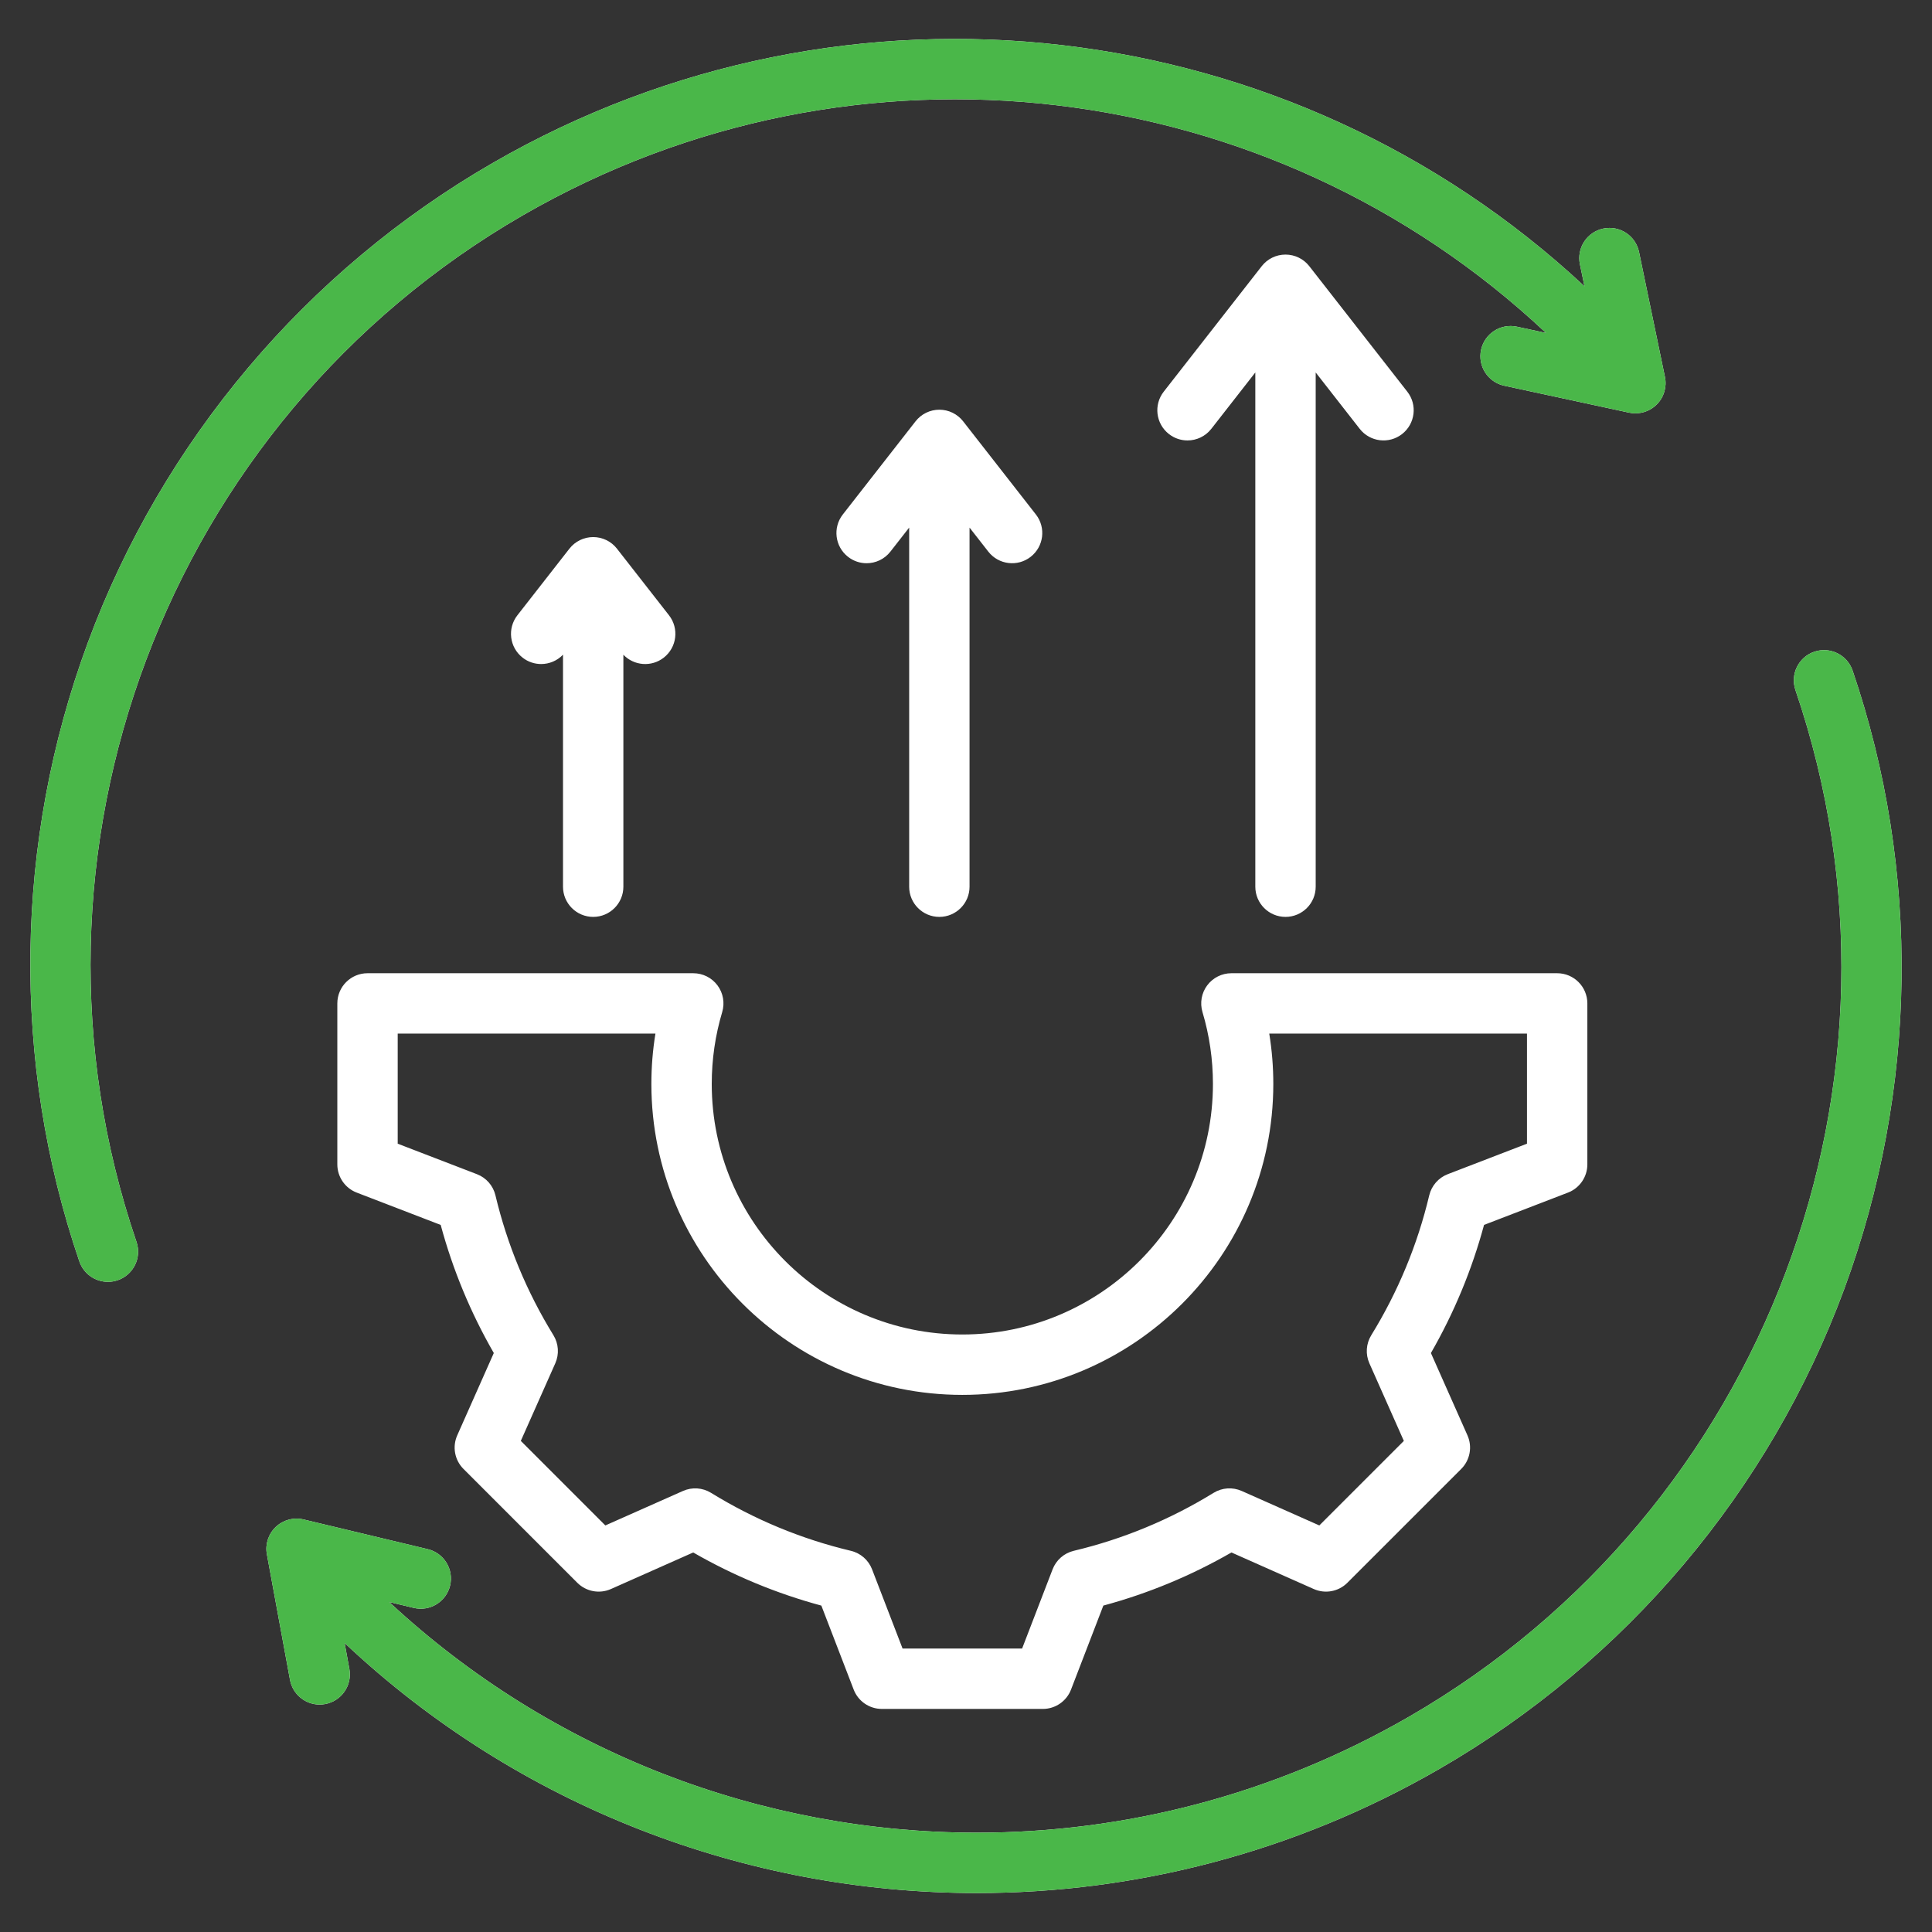
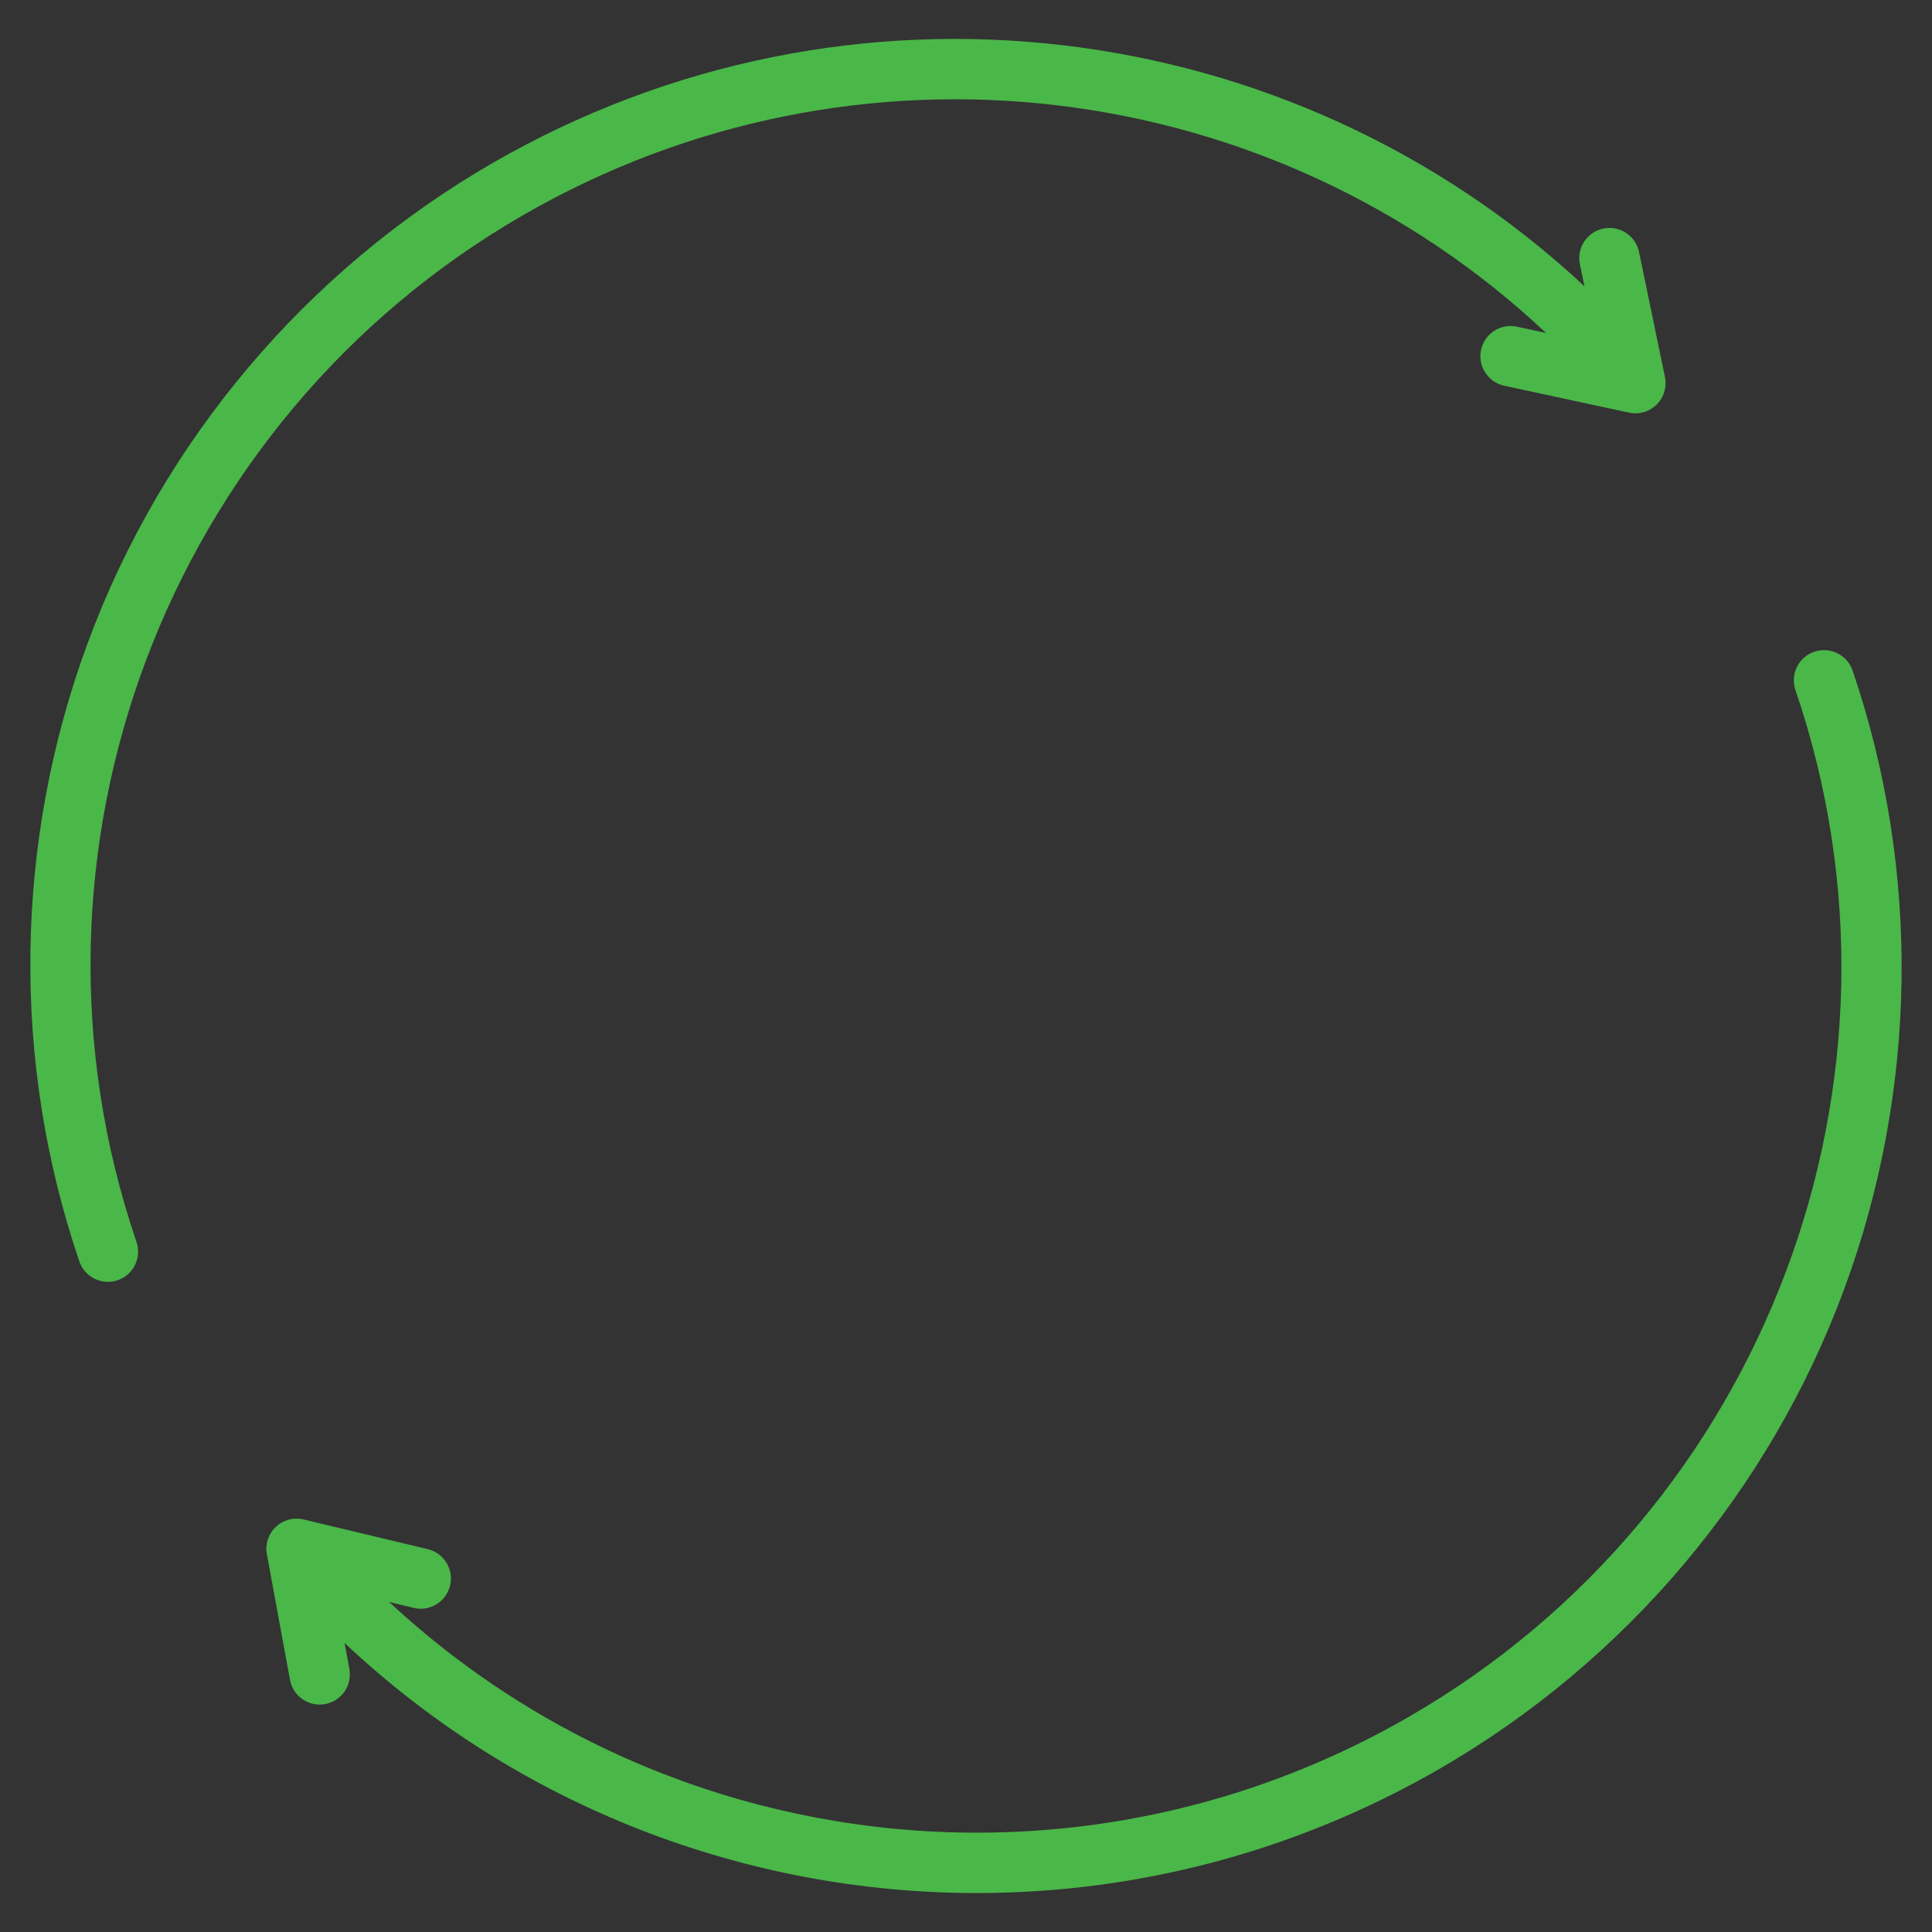
<svg xmlns="http://www.w3.org/2000/svg" width="108" height="108" viewBox="0 0 108 108" fill="none">
  <rect x="0" y="0" width="108" height="108" fill="#333333" stroke="none" />
-   <path d="M7.63 69.424C7.931 70.306 7.46 71.265 6.578 71.566C6.398 71.627 6.214 71.656 6.033 71.656C5.331 71.656 4.676 71.215 4.436 70.513C0.627 59.347 0.793 47.067 4.905 35.937C9.071 24.66 17.108 15.134 27.536 9.114C47.4 -2.354 72.159 0.703 88.573 16.004L88.318 14.772C88.129 13.859 88.715 12.966 89.628 12.777C90.54 12.588 91.433 13.174 91.623 14.086L93.072 21.075C93.188 21.634 93.013 22.214 92.608 22.616C92.288 22.933 91.86 23.105 91.419 23.105C91.301 23.105 91.181 23.093 91.063 23.067L84.087 21.562C83.176 21.365 82.597 20.468 82.793 19.557C82.99 18.645 83.887 18.066 84.799 18.263L86.425 18.614C71.085 4.191 47.851 1.282 29.224 12.037C9.293 23.544 0.212 47.678 7.63 69.424ZM103.561 37.485C103.26 36.603 102.3 36.132 101.419 36.433C100.537 36.733 100.066 37.693 100.367 38.575C107.785 60.32 98.704 84.454 78.773 95.961C71.2 100.334 62.867 102.448 54.61 102.448C42.641 102.447 30.837 98.001 21.758 89.554L23.127 89.882C24.034 90.099 24.944 89.539 25.161 88.633C25.377 87.727 24.818 86.816 23.912 86.599L16.971 84.939C16.415 84.806 15.831 84.963 15.417 85.356C15.003 85.749 14.815 86.324 14.919 86.885L16.211 93.904C16.361 94.718 17.07 95.287 17.869 95.287C17.97 95.287 18.073 95.278 18.176 95.258C19.093 95.09 19.699 94.21 19.53 93.293L19.264 91.846C29.005 101.004 41.717 105.824 54.612 105.823C63.442 105.822 72.361 103.561 80.461 98.884C90.889 92.863 98.927 83.338 103.092 72.061C107.204 60.931 107.37 48.651 103.561 37.485ZM82.959 68.473C82.282 70.98 81.286 73.382 79.989 75.636L82.032 80.237C82.315 80.874 82.177 81.621 81.683 82.115L75.319 88.478C74.825 88.972 74.079 89.111 73.441 88.828L68.839 86.784C66.585 88.081 64.184 89.077 61.678 89.753L59.871 94.448C59.62 95.1 58.994 95.53 58.296 95.53H49.296C48.598 95.53 47.972 95.1 47.721 94.448L45.914 89.754C43.408 89.078 41.005 88.082 38.751 86.784L34.151 88.828C33.513 89.111 32.767 88.972 32.273 88.479L25.909 82.115C25.415 81.621 25.277 80.875 25.56 80.237L27.604 75.635C26.306 73.381 25.311 70.979 24.635 68.474L19.938 66.666C19.287 66.415 18.857 65.789 18.857 65.091V56.091C18.857 55.159 19.613 54.404 20.545 54.404H38.755C39.288 54.404 39.79 54.656 40.108 55.083C40.427 55.511 40.524 56.063 40.372 56.574C39.984 57.872 39.787 59.223 39.787 60.591C39.787 68.315 46.071 74.599 53.795 74.599C61.52 74.599 67.804 68.315 67.804 60.591C67.804 59.223 67.607 57.872 67.219 56.574C67.067 56.063 67.164 55.511 67.483 55.083C67.801 54.656 68.303 54.404 68.836 54.404H87.046C87.978 54.404 88.734 55.159 88.734 56.091V65.091C88.734 65.789 88.304 66.415 87.653 66.666L82.959 68.473ZM80.931 65.637L85.359 63.933V57.779H70.952C71.103 58.705 71.179 59.645 71.179 60.592C71.179 70.177 63.38 77.975 53.795 77.975C44.21 77.975 36.412 70.177 36.412 60.592C36.412 59.645 36.488 58.706 36.639 57.779H22.232V63.933L26.661 65.638C27.18 65.837 27.568 66.28 27.696 66.822C28.354 69.583 29.444 72.213 30.936 74.637C31.228 75.111 31.267 75.698 31.042 76.207L29.114 80.547L33.839 85.273L38.178 83.346C38.686 83.12 39.274 83.159 39.748 83.451C42.172 84.944 44.802 86.035 47.565 86.692C48.106 86.82 48.55 87.208 48.749 87.727L50.454 92.155H57.136L58.841 87.726C59.041 87.207 59.484 86.82 60.025 86.691C62.787 86.034 65.416 84.943 67.841 83.451C68.315 83.159 68.902 83.12 69.41 83.345L73.751 85.273L78.476 80.548L76.549 76.209C76.323 75.7 76.363 75.113 76.655 74.639C78.147 72.215 79.238 69.585 79.895 66.821C80.025 66.28 80.412 65.837 80.931 65.637ZM71.861 51.255C72.793 51.255 73.548 50.499 73.548 49.568V20.821L76.009 23.972C76.582 24.706 77.643 24.837 78.378 24.263C79.112 23.689 79.243 22.629 78.669 21.895L73.191 14.88C72.871 14.47 72.38 14.231 71.861 14.231C71.341 14.231 70.85 14.47 70.531 14.88L65.053 21.895C64.479 22.629 64.609 23.69 65.344 24.263C65.652 24.504 66.018 24.621 66.381 24.621C66.883 24.621 67.38 24.398 67.713 23.972L70.173 20.821V49.568C70.173 50.5 70.929 51.255 71.861 51.255ZM52.51 51.255C53.442 51.255 54.198 50.499 54.198 49.568V29.493L55.247 30.836C55.82 31.57 56.88 31.701 57.615 31.127C58.35 30.553 58.48 29.493 57.907 28.759L53.84 23.552C53.52 23.142 53.03 22.903 52.51 22.903C51.991 22.903 51.5 23.142 51.18 23.552L47.114 28.759C46.541 29.493 46.671 30.554 47.406 31.127C47.714 31.368 48.08 31.485 48.443 31.485C48.945 31.485 49.441 31.262 49.774 30.836L50.823 29.493V49.567C50.823 50.499 51.578 51.255 52.51 51.255ZM33.16 51.255C34.091 51.255 34.847 50.499 34.847 49.568V36.599C35.438 37.219 36.415 37.301 37.105 36.763C37.84 36.189 37.97 35.129 37.397 34.394L34.489 30.672C34.17 30.262 33.679 30.023 33.16 30.023C32.64 30.023 32.149 30.262 31.83 30.672L28.923 34.394C28.349 35.129 28.479 36.189 29.214 36.763C29.522 37.004 29.888 37.12 30.251 37.12C30.701 37.12 31.145 36.94 31.472 36.597V49.567C31.472 50.499 32.228 51.255 33.16 51.255Z" fill="white" />
  <path d="M7.63 69.424C7.931 70.306 7.46 71.265 6.578 71.566C6.398 71.627 6.214 71.656 6.033 71.656C5.331 71.656 4.676 71.215 4.436 70.513C0.627 59.347 0.793 47.067 4.905 35.937C9.071 24.66 17.108 15.134 27.536 9.114C47.4 -2.354 72.159 0.703 88.573 16.004L88.318 14.772C88.129 13.859 88.715 12.966 89.628 12.777C90.54 12.588 91.433 13.174 91.623 14.086L93.072 21.075C93.188 21.634 93.013 22.214 92.608 22.616C92.288 22.933 91.86 23.105 91.419 23.105C91.301 23.105 91.181 23.093 91.063 23.067L84.087 21.562C83.176 21.365 82.597 20.468 82.793 19.557C82.99 18.645 83.887 18.066 84.799 18.263L86.425 18.614C71.085 4.191 47.851 1.282 29.224 12.037C9.293 23.544 0.212 47.678 7.63 69.424ZM103.561 37.485C103.26 36.603 102.3 36.132 101.419 36.433C100.537 36.733 100.066 37.693 100.367 38.575C107.785 60.32 98.704 84.454 78.773 95.961C71.2 100.334 62.867 102.448 54.61 102.448C42.641 102.447 30.837 98.001 21.758 89.554L23.127 89.882C24.034 90.099 24.944 89.539 25.161 88.633C25.377 87.727 24.818 86.816 23.912 86.599L16.971 84.939C16.415 84.806 15.831 84.963 15.417 85.356C15.003 85.749 14.815 86.324 14.919 86.885L16.211 93.904C16.361 94.718 17.07 95.287 17.869 95.287C17.97 95.287 18.073 95.278 18.176 95.258C19.093 95.09 19.699 94.21 19.53 93.293L19.264 91.846C29.005 101.004 41.717 105.824 54.612 105.823C63.442 105.822 72.361 103.561 80.461 98.884C90.889 92.863 98.927 83.338 103.092 72.061C107.204 60.931 107.37 48.651 103.561 37.485Z" fill="#4AB749" />
</svg>